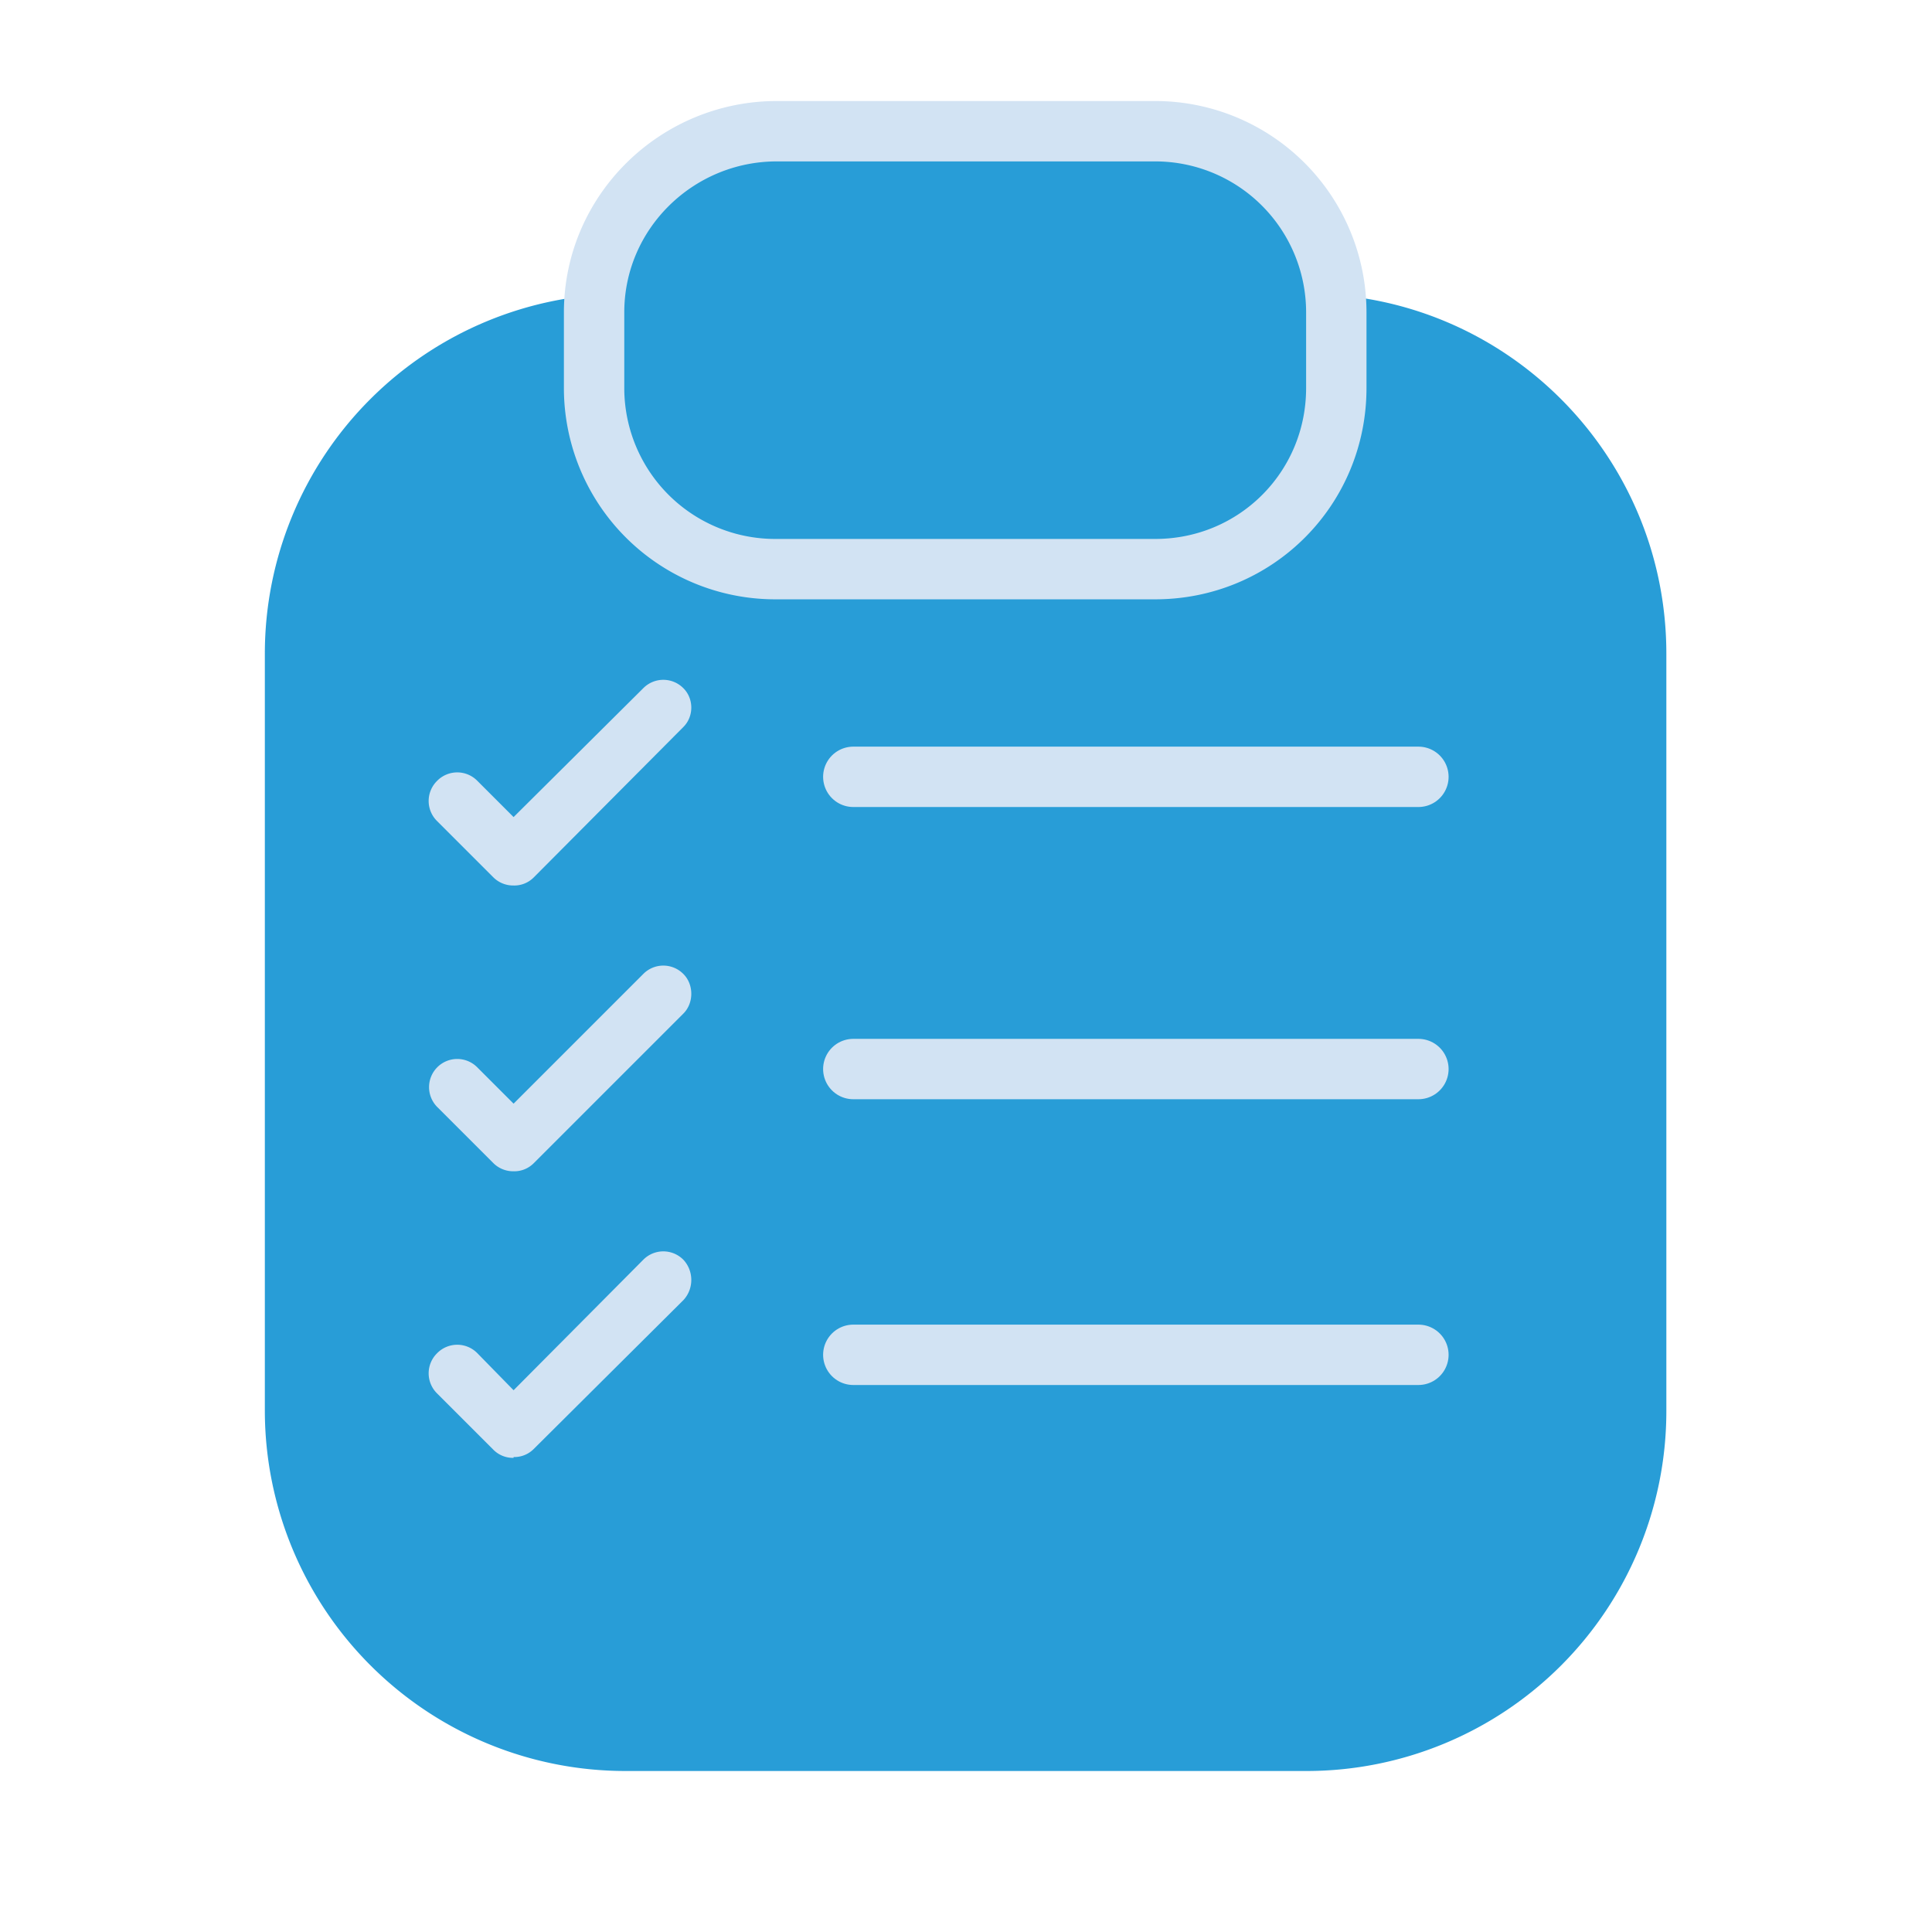
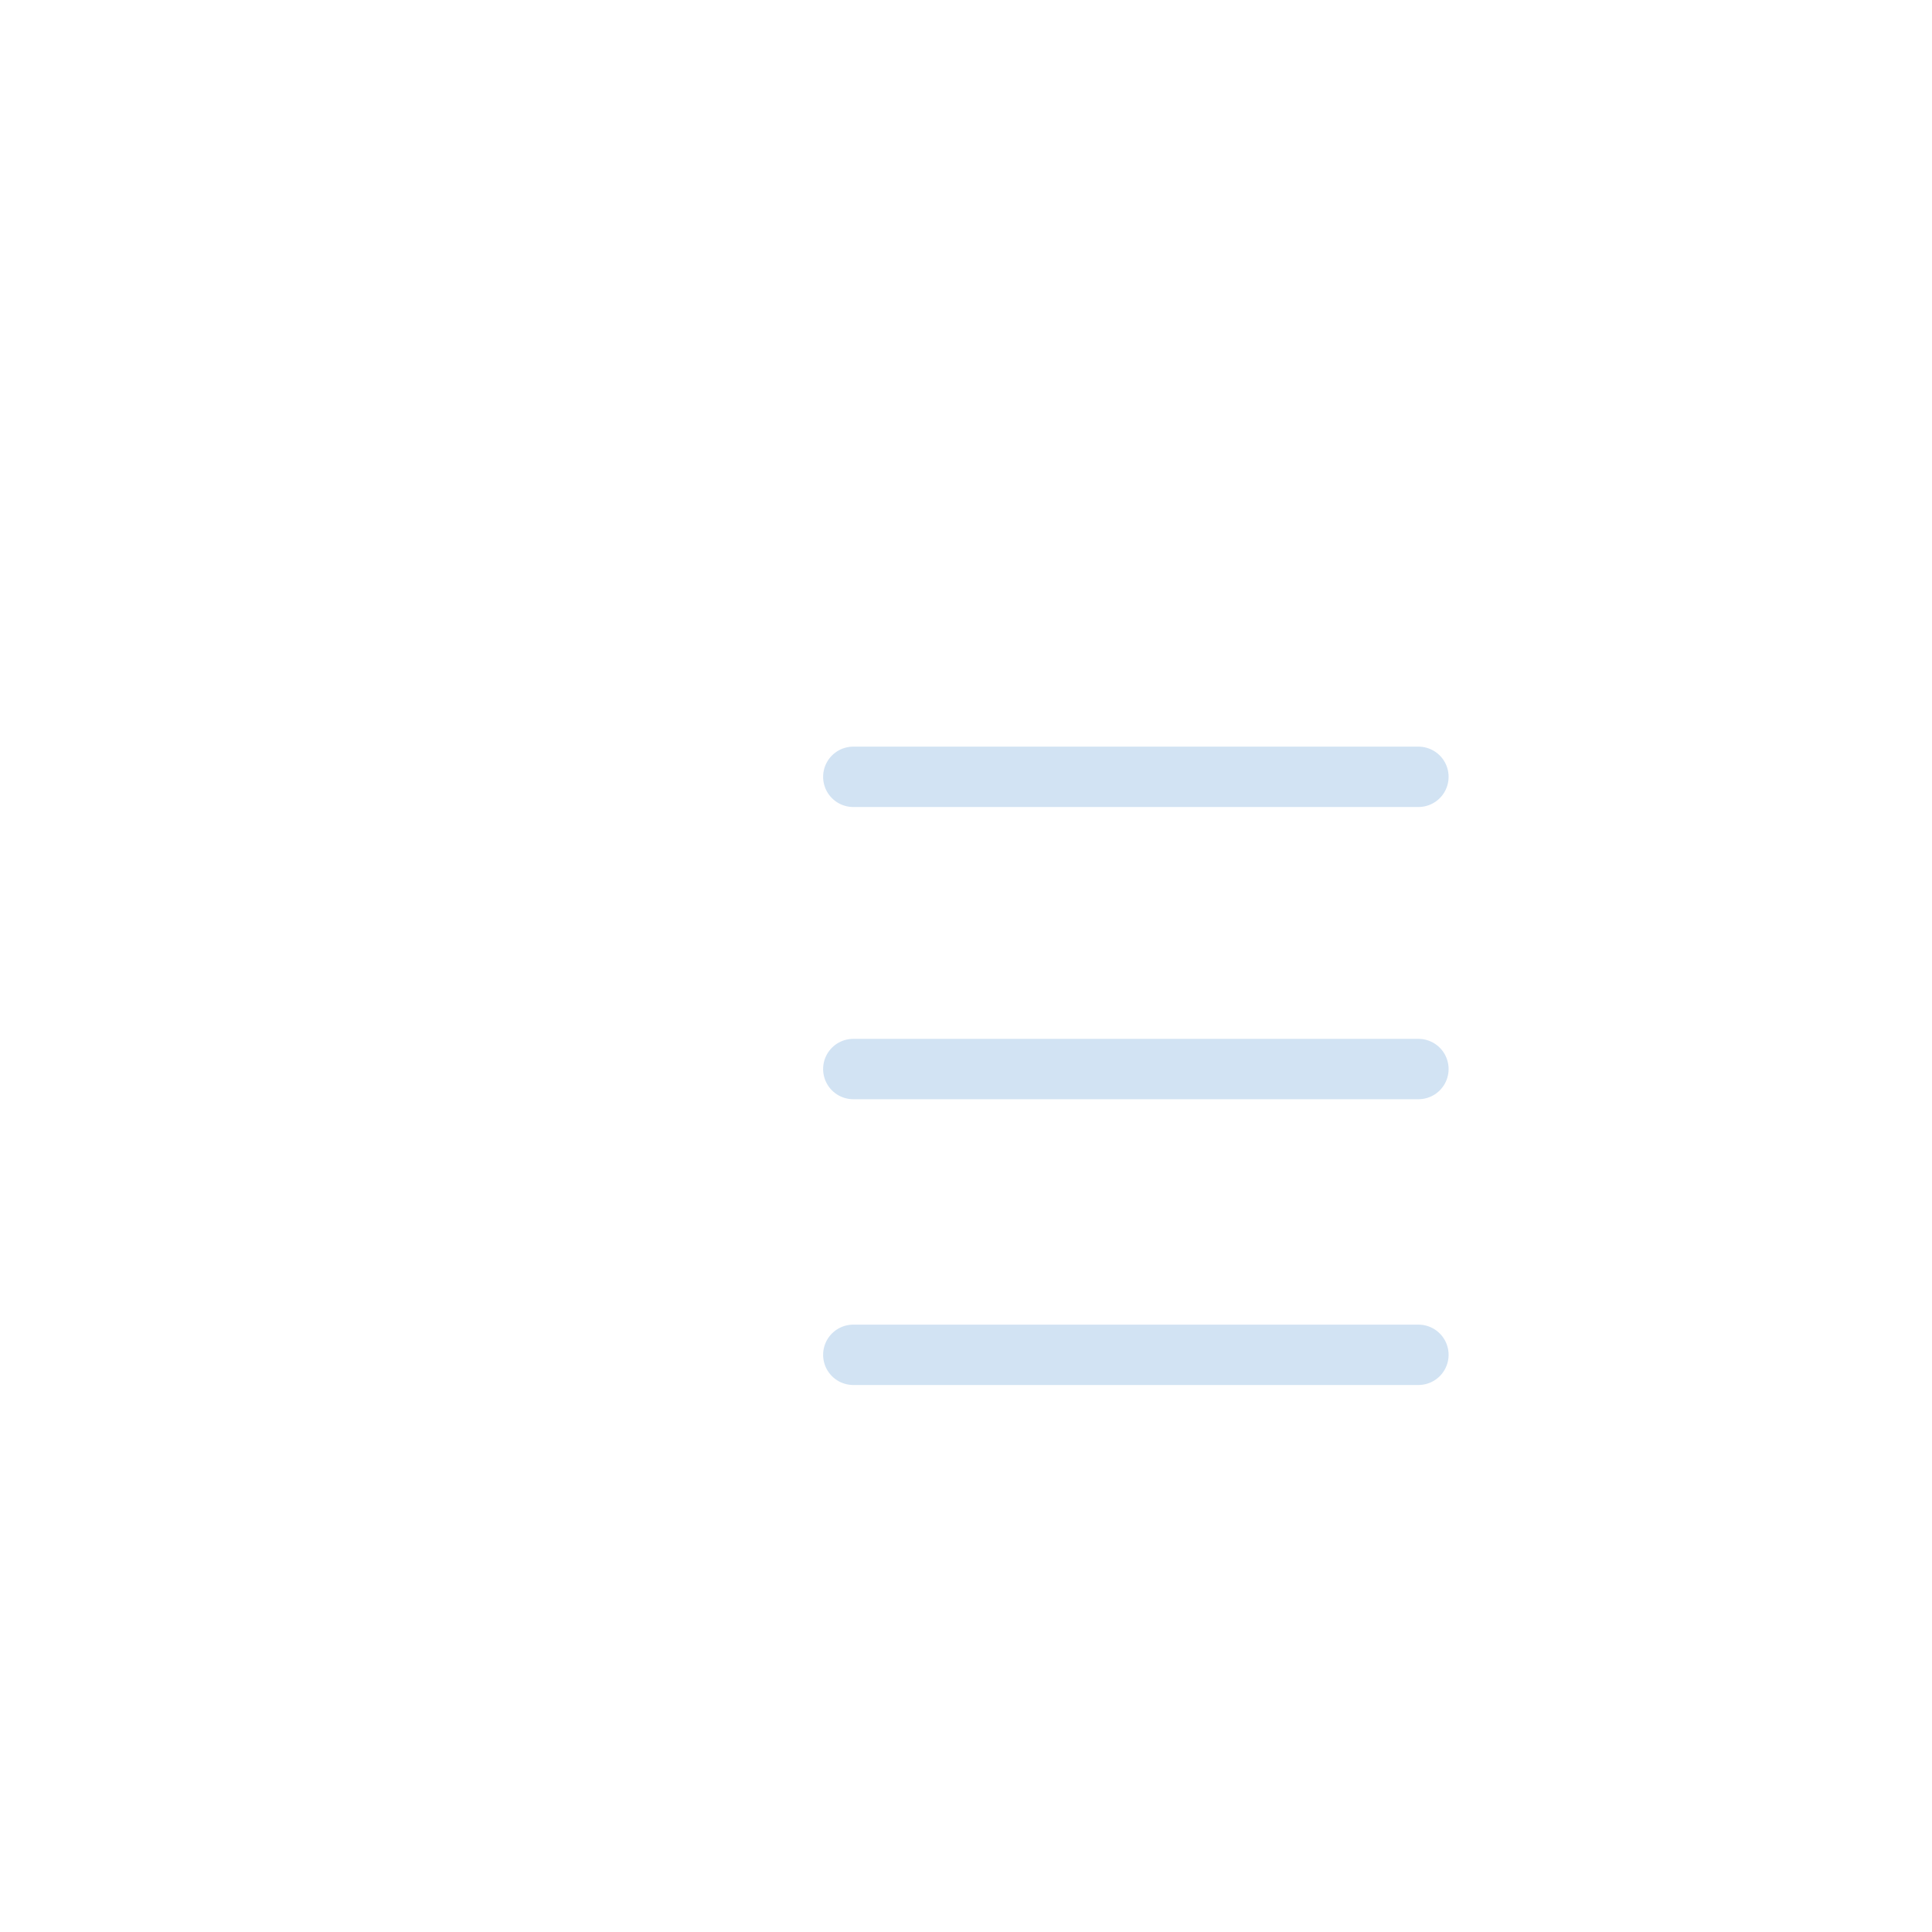
<svg xmlns="http://www.w3.org/2000/svg" width="24" height="24" fill="none" viewBox="0 0 24 24">
-   <path fill="#289DD7" d="M16.24 3.65H7.76a4.47 4.47 0 0 0-4.47 4.47v9.41A4.48 4.48 0 0 0 7.76 22h8.47a4.47 4.47 0 0 0 4.47-4.47V8.12c0-2.47-2-4.47-4.46-4.47Z" />
  <path stroke="#D2E3F3" stroke-linecap="round" stroke-width=".75" d="M10.6 9.65h7.02m-7.02 7.18h7.02m-7.02-3.55h7.02" />
-   <path fill="#289DD7" stroke="#D2E3F3" stroke-width=".75" d="M14.35 1.63h-4.7c-1.24 0-2.27 1-2.27 2.25v.94a2.25 2.25 0 0 0 2.26 2.25h4.71c1.25 0 2.25-1 2.25-2.25v-.94a2.25 2.25 0 0 0-2.25-2.25Z" />
-   <path fill="#D2E3F3" d="M6.38 11a.35.35 0 0 1-.25-.1l-.7-.7a.35.35 0 0 1 0-.5.35.35 0 0 1 .5 0l.45.45 1.61-1.6a.35.35 0 0 1 .5 0c.13.13.13.35 0 .48L6.63 10.9a.34.34 0 0 1-.25.1Zm0 3.55a.35.35 0 0 1-.25-.1l-.7-.7a.35.35 0 0 1 0-.49.35.35 0 0 1 .5 0l.45.45 1.61-1.61a.35.35 0 0 1 .5 0c.13.13.13.36 0 .49l-1.86 1.86a.34.34 0 0 1-.25.1Zm0 3.56a.34.34 0 0 1-.25-.1l-.7-.7a.35.35 0 0 1 0-.5.35.35 0 0 1 .5 0l.45.46 1.61-1.62a.35.35 0 0 1 .5 0c.13.14.13.36 0 .5L6.63 18a.34.34 0 0 1-.25.1Z" />
</svg>